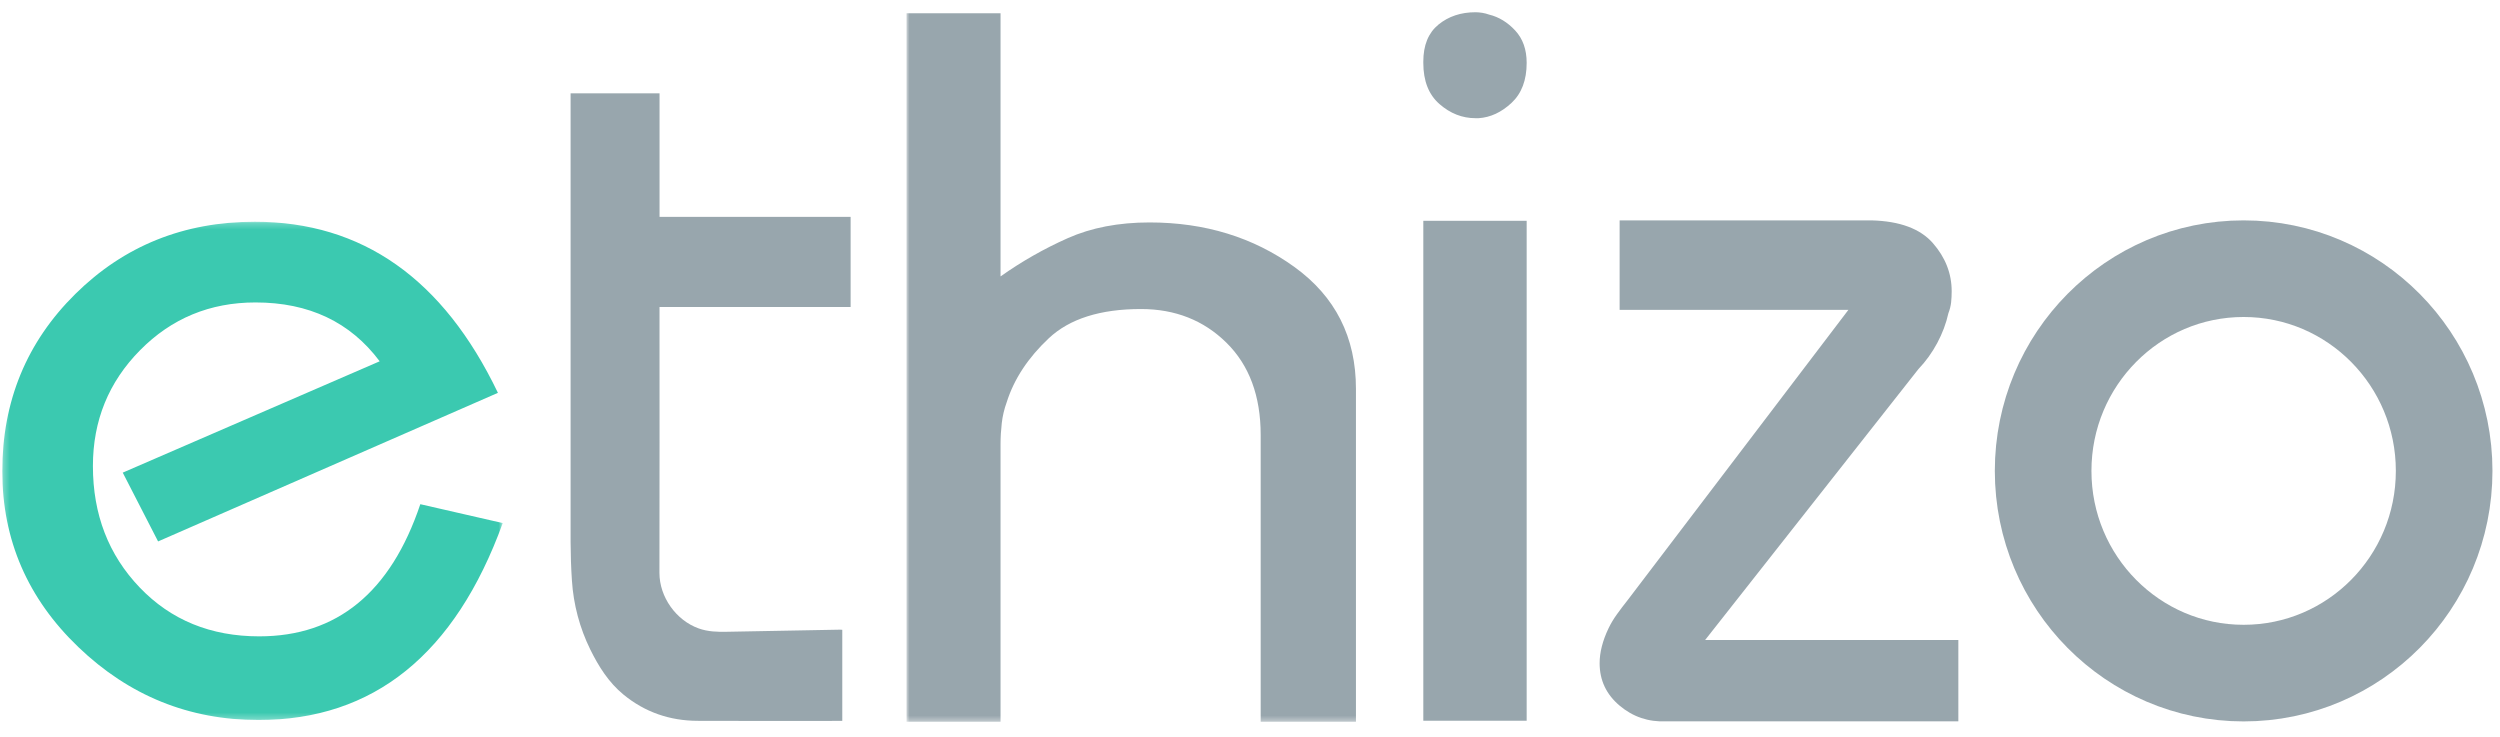
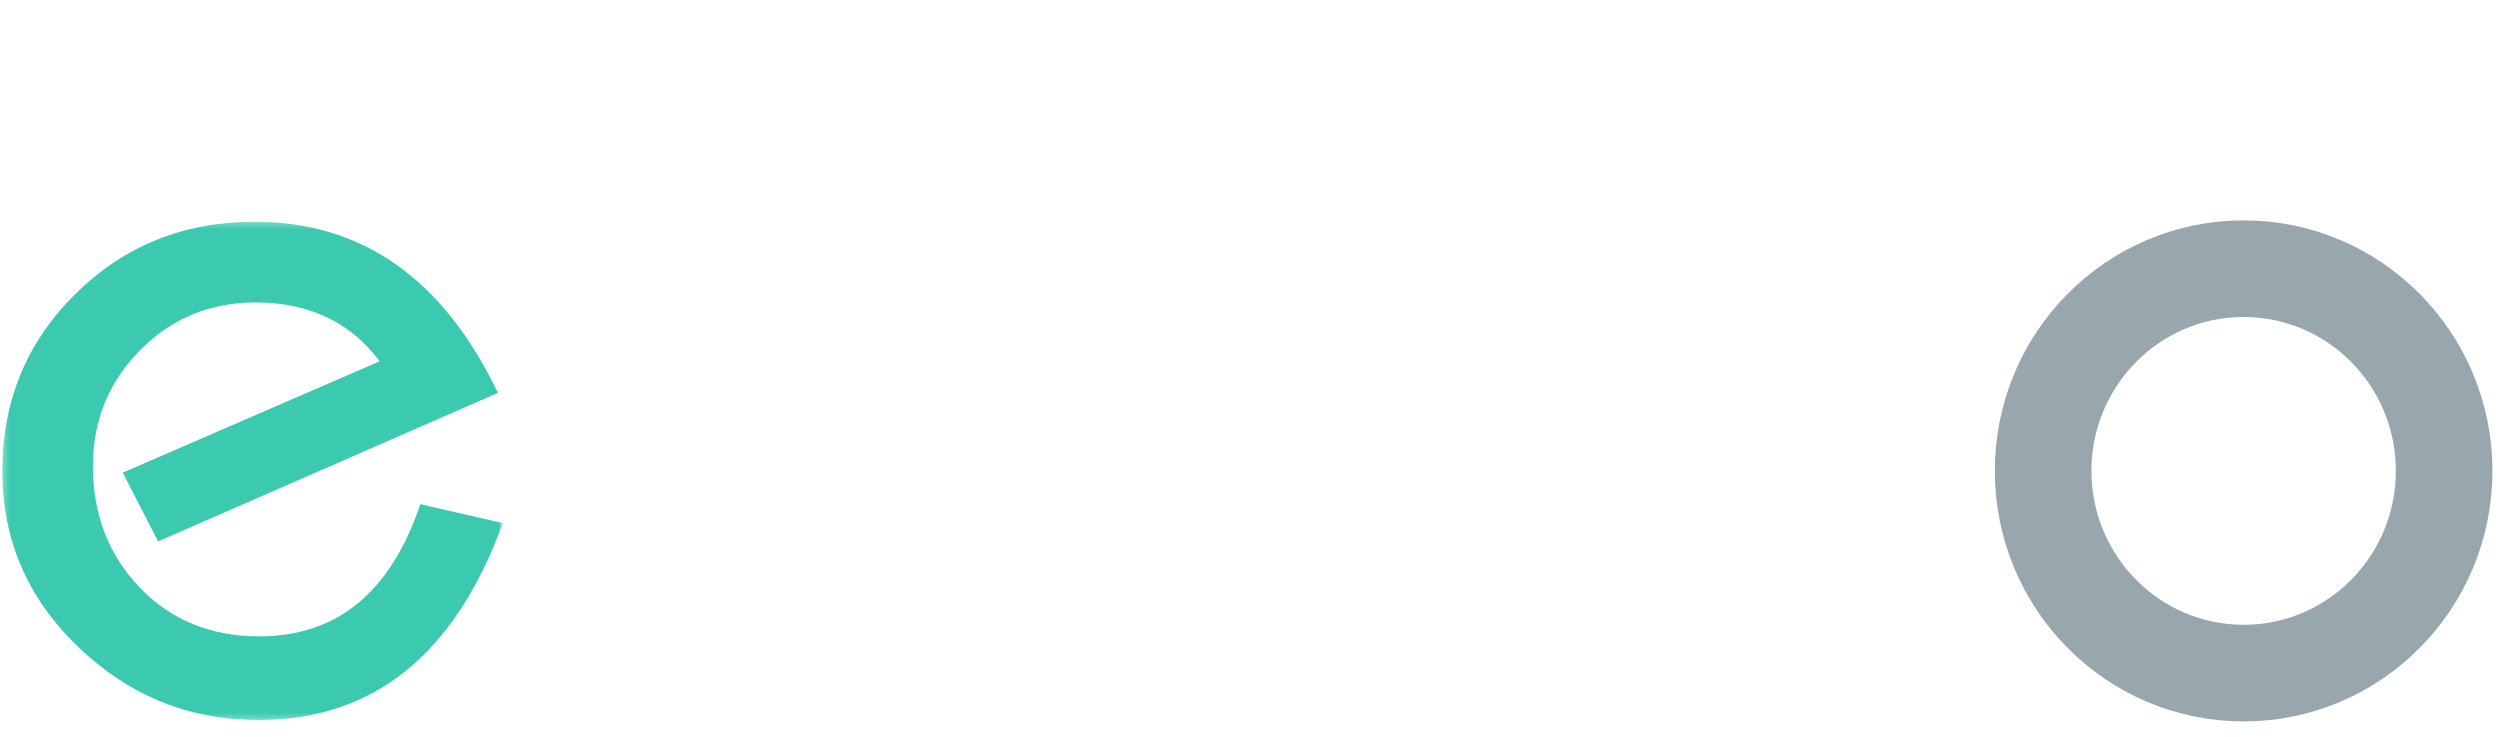
<svg xmlns="http://www.w3.org/2000/svg" xmlns:xlink="http://www.w3.org/1999/xlink" width="414px" height="122px" viewBox="0 0 414 122" version="1.1">
  <title>web_ethizo_logo_login copy</title>
  <desc>Created with Sketch.</desc>
  <defs>
    <polygon id="path-1" points="0.28 0.226 83.155 0.226 83.155 82.74 0.28 82.74" />
-     <polygon id="path-3" points="0 0 75.513 0 75.513 119.621 0 119.621" />
-     <polygon id="path-5" points="2.27373675e-13 124.69 412.282 124.69 412.282 8.17124146e-13 2.27373675e-13 8.17124146e-13" />
  </defs>
  <g id="web_ethizo_logo_login-copy" stroke="none" stroke-width="1" fill="none" fill-rule="evenodd">
    <g id="Group-9">
      <g id="Group-6">
        <g id="Logo">
          <g id="Group-3" transform="translate(0.099, 36.495)">
            <mask id="mask-2" fill="white">
              <use xlink:href="#path-1" />
            </mask>
            <g id="Clip-2" />
            <path d="M26.08,53.165 L20.227,41.773 L62.776,23.336 C57.917,16.839 51.063,13.59 42.212,13.59 C34.678,13.59 28.306,16.225 23.099,21.498 C17.89,26.77 15.287,33.166 15.287,40.685 C15.287,48.696 17.87,55.399 23.037,60.793 C28.202,66.188 34.801,68.885 42.829,68.885 C55.714,68.885 64.607,61.59 69.506,46.999 L83.155,50.126 C75.25,71.868 61.767,82.74 42.706,82.74 C31.22,82.74 21.276,78.715 12.878,70.663 C4.48,62.612 0.28,52.906 0.28,41.545 C0.28,29.938 4.314,20.149 12.384,12.18 C20.453,4.21 30.355,0.226 42.091,0.226 C59.876,0.226 73.298,9.67 82.356,28.56 L26.08,53.165 Z" id="Fill-1" fill="#3BC9B0" mask="url(#mask-2)" />
          </g>
          <g id="t" transform="translate(94.481, 15.461)" fill="#98A6AD">
-             <path d="M45,88.832 L45,103.919 L44.457,103.919 C36.642,103.919 28.826,103.948 21.013,103.909 C16.436,103.888 12.311,102.476 8.762,99.56 C6.314,97.545 4.651,94.903 3.268,92.094 C1.518,88.531 0.486,84.657 0.231,80.694 C0.085,78.575 0.023,76.445 0.01,74.322 C-0.003,49.814 -0.003,25.308 0.01,0.802 L0.01,0 L14.739,0 L14.739,20.448 L46.382,20.448 L46.382,35.375 L14.735,35.375 L14.735,36.143 C14.735,50.566 14.755,64.987 14.722,79.408 C14.722,83.426 17.501,87.279 21.225,88.607 C22.758,89.155 24.312,89.194 25.904,89.161 C32.144,89.031 38.39,88.914 44.641,88.811 C44.751,88.813 44.863,88.824 45,88.832 Z" id="Path" />
-           </g>
+             </g>
          <g id="Group-8" transform="translate(150.118, 0)">
            <mask id="mask-4" fill="white">
              <use xlink:href="#path-3" />
            </mask>
            <g id="Clip-7" />
            <path d="M15.572,2.195 L15.572,45.775 C19.077,43.292 22.784,41.182 26.697,39.442 C30.605,37.704 35.121,36.836 40.247,36.836 C49.413,36.836 57.402,39.289 64.213,44.192 C71.02,49.098 74.427,55.831 74.427,64.398 L74.427,119.524 L58.651,119.524 L58.651,72.034 C58.651,65.579 56.761,60.487 52.988,56.762 C49.211,53.038 44.493,51.176 38.83,51.176 C32.088,51.176 26.999,52.79 23.562,56.017 C20.123,59.247 17.797,62.785 16.584,66.633 C16.179,67.75 15.908,68.9 15.774,70.079 C15.64,71.259 15.572,72.405 15.572,73.523 L15.572,119.524 L0,119.524 L0,2.195 L15.572,2.195 Z" id="Fill-6" fill="#98A6AD" mask="url(#mask-4)" />
          </g>
          <mask id="mask-6" fill="white">
            <use xlink:href="#path-5" />
          </mask>
          <g id="Clip-10" />
          <path d="M235.7,119.356 L252.816,119.356 L252.816,36.568 L235.7,36.568 L235.7,119.356 Z M235.7,10.215 C235.7,7.486 236.535,5.44 238.206,4.074 C239.877,2.709 241.924,2.027 244.345,2.027 C244.69,2.027 245.063,2.061 245.469,2.125 C245.872,2.193 246.247,2.29 246.593,2.418 C248.205,2.807 249.645,3.685 250.916,5.049 C252.183,6.414 252.816,8.202 252.816,10.41 C252.816,13.271 251.979,15.479 250.31,17.038 C248.638,18.598 246.823,19.444 244.863,19.572 L244.604,19.572 L244.345,19.572 C242.154,19.572 240.166,18.792 238.38,17.233 C236.592,15.674 235.7,13.401 235.7,10.41 L235.7,10.215 Z" id="Fill-9" fill="#98A6AD" mask="url(#mask-6)" />
-           <path d="M309.957,36.495 C314.615,36.623 317.986,37.874 320.073,40.248 C322.155,42.624 323.198,45.284 323.198,48.236 C323.198,48.879 323.168,49.487 323.107,50.064 C323.044,50.642 322.892,51.252 322.648,51.893 C322.279,53.562 321.665,55.197 320.808,56.801 C319.949,58.407 318.906,59.85 317.681,61.133 L282.371,105.981 L324.302,105.981 L324.302,119.454 L275.934,119.454 C272.99,119.583 270.415,118.716 268.209,116.854 C266.002,114.995 264.898,112.653 264.898,109.828 C264.898,108.933 265.019,108.001 265.267,107.038 C265.51,106.076 265.879,105.084 266.37,104.054 C266.738,103.285 267.197,102.515 267.749,101.745 C268.301,100.975 268.881,100.206 269.497,99.435 L306.094,51.315 L268.209,51.315 L268.209,36.495 L309.957,36.495 Z" id="Fill-11" fill="#98A6AD" mask="url(#mask-6)" />
          <ellipse id="Oval" stroke="#98A6AD" stroke-width="16" cx="371.547" cy="77.98" rx="33.204" ry="33.486" />
        </g>
      </g>
    </g>
  </g>
</svg>